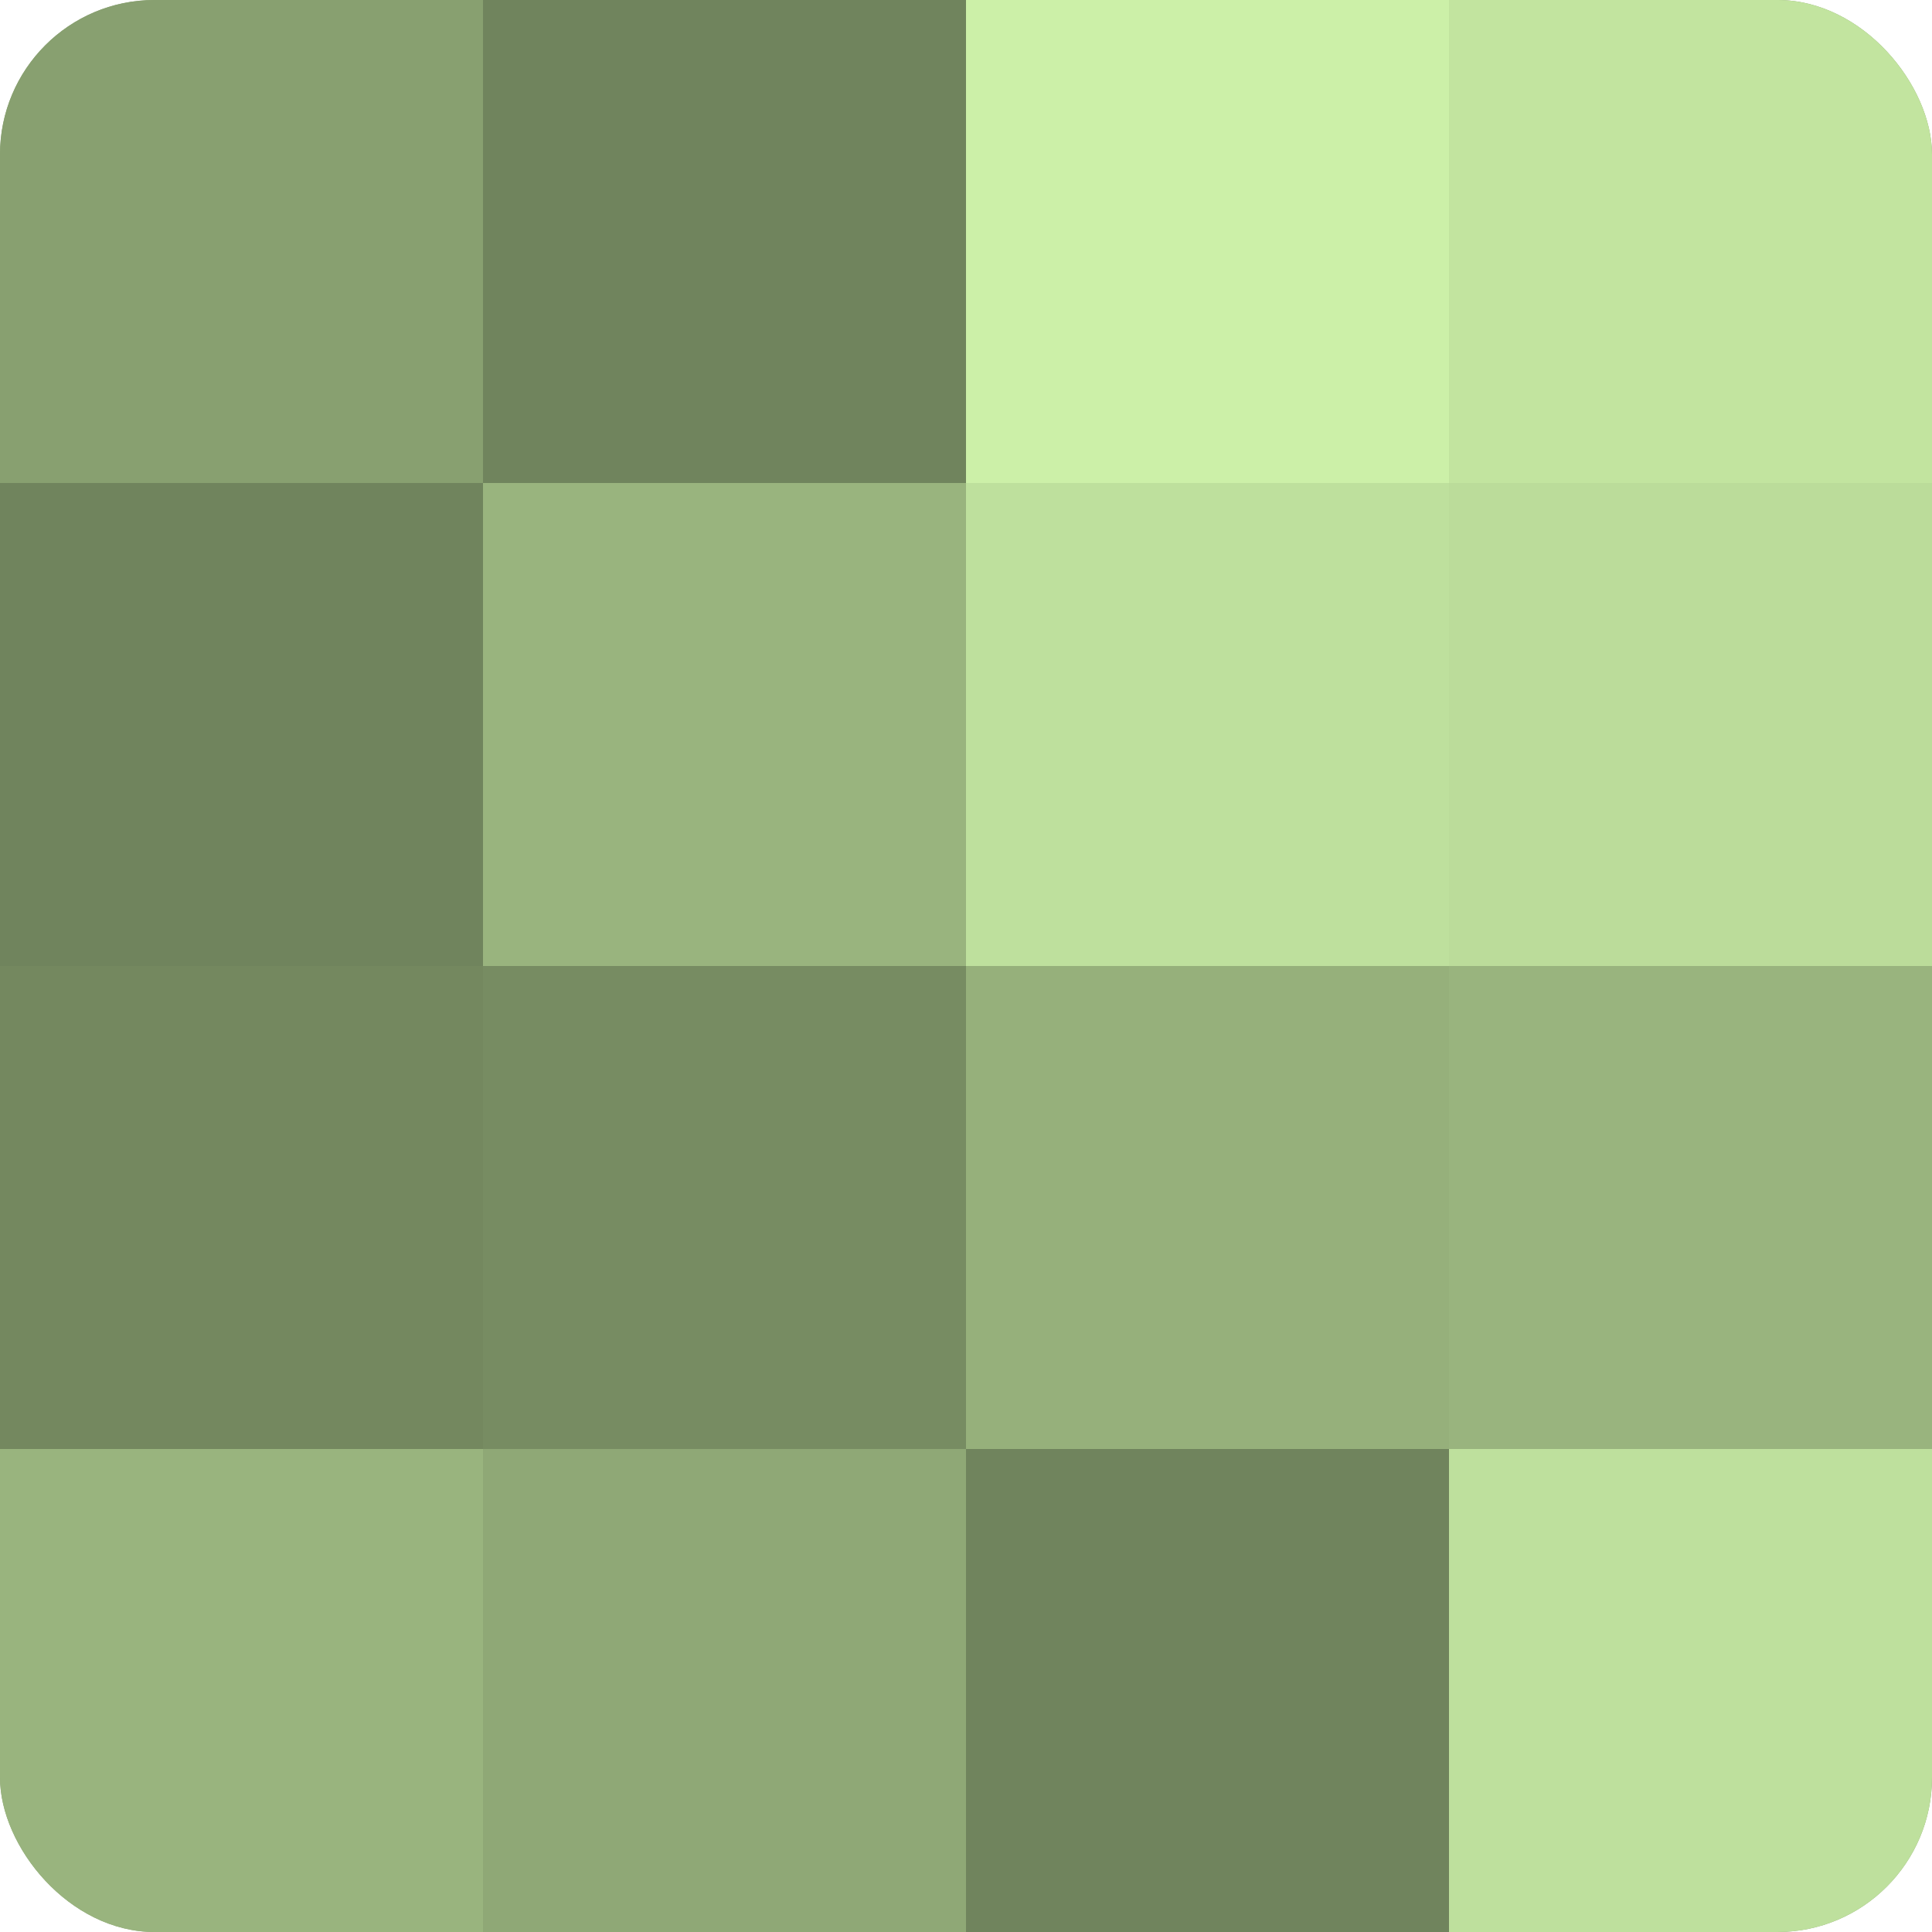
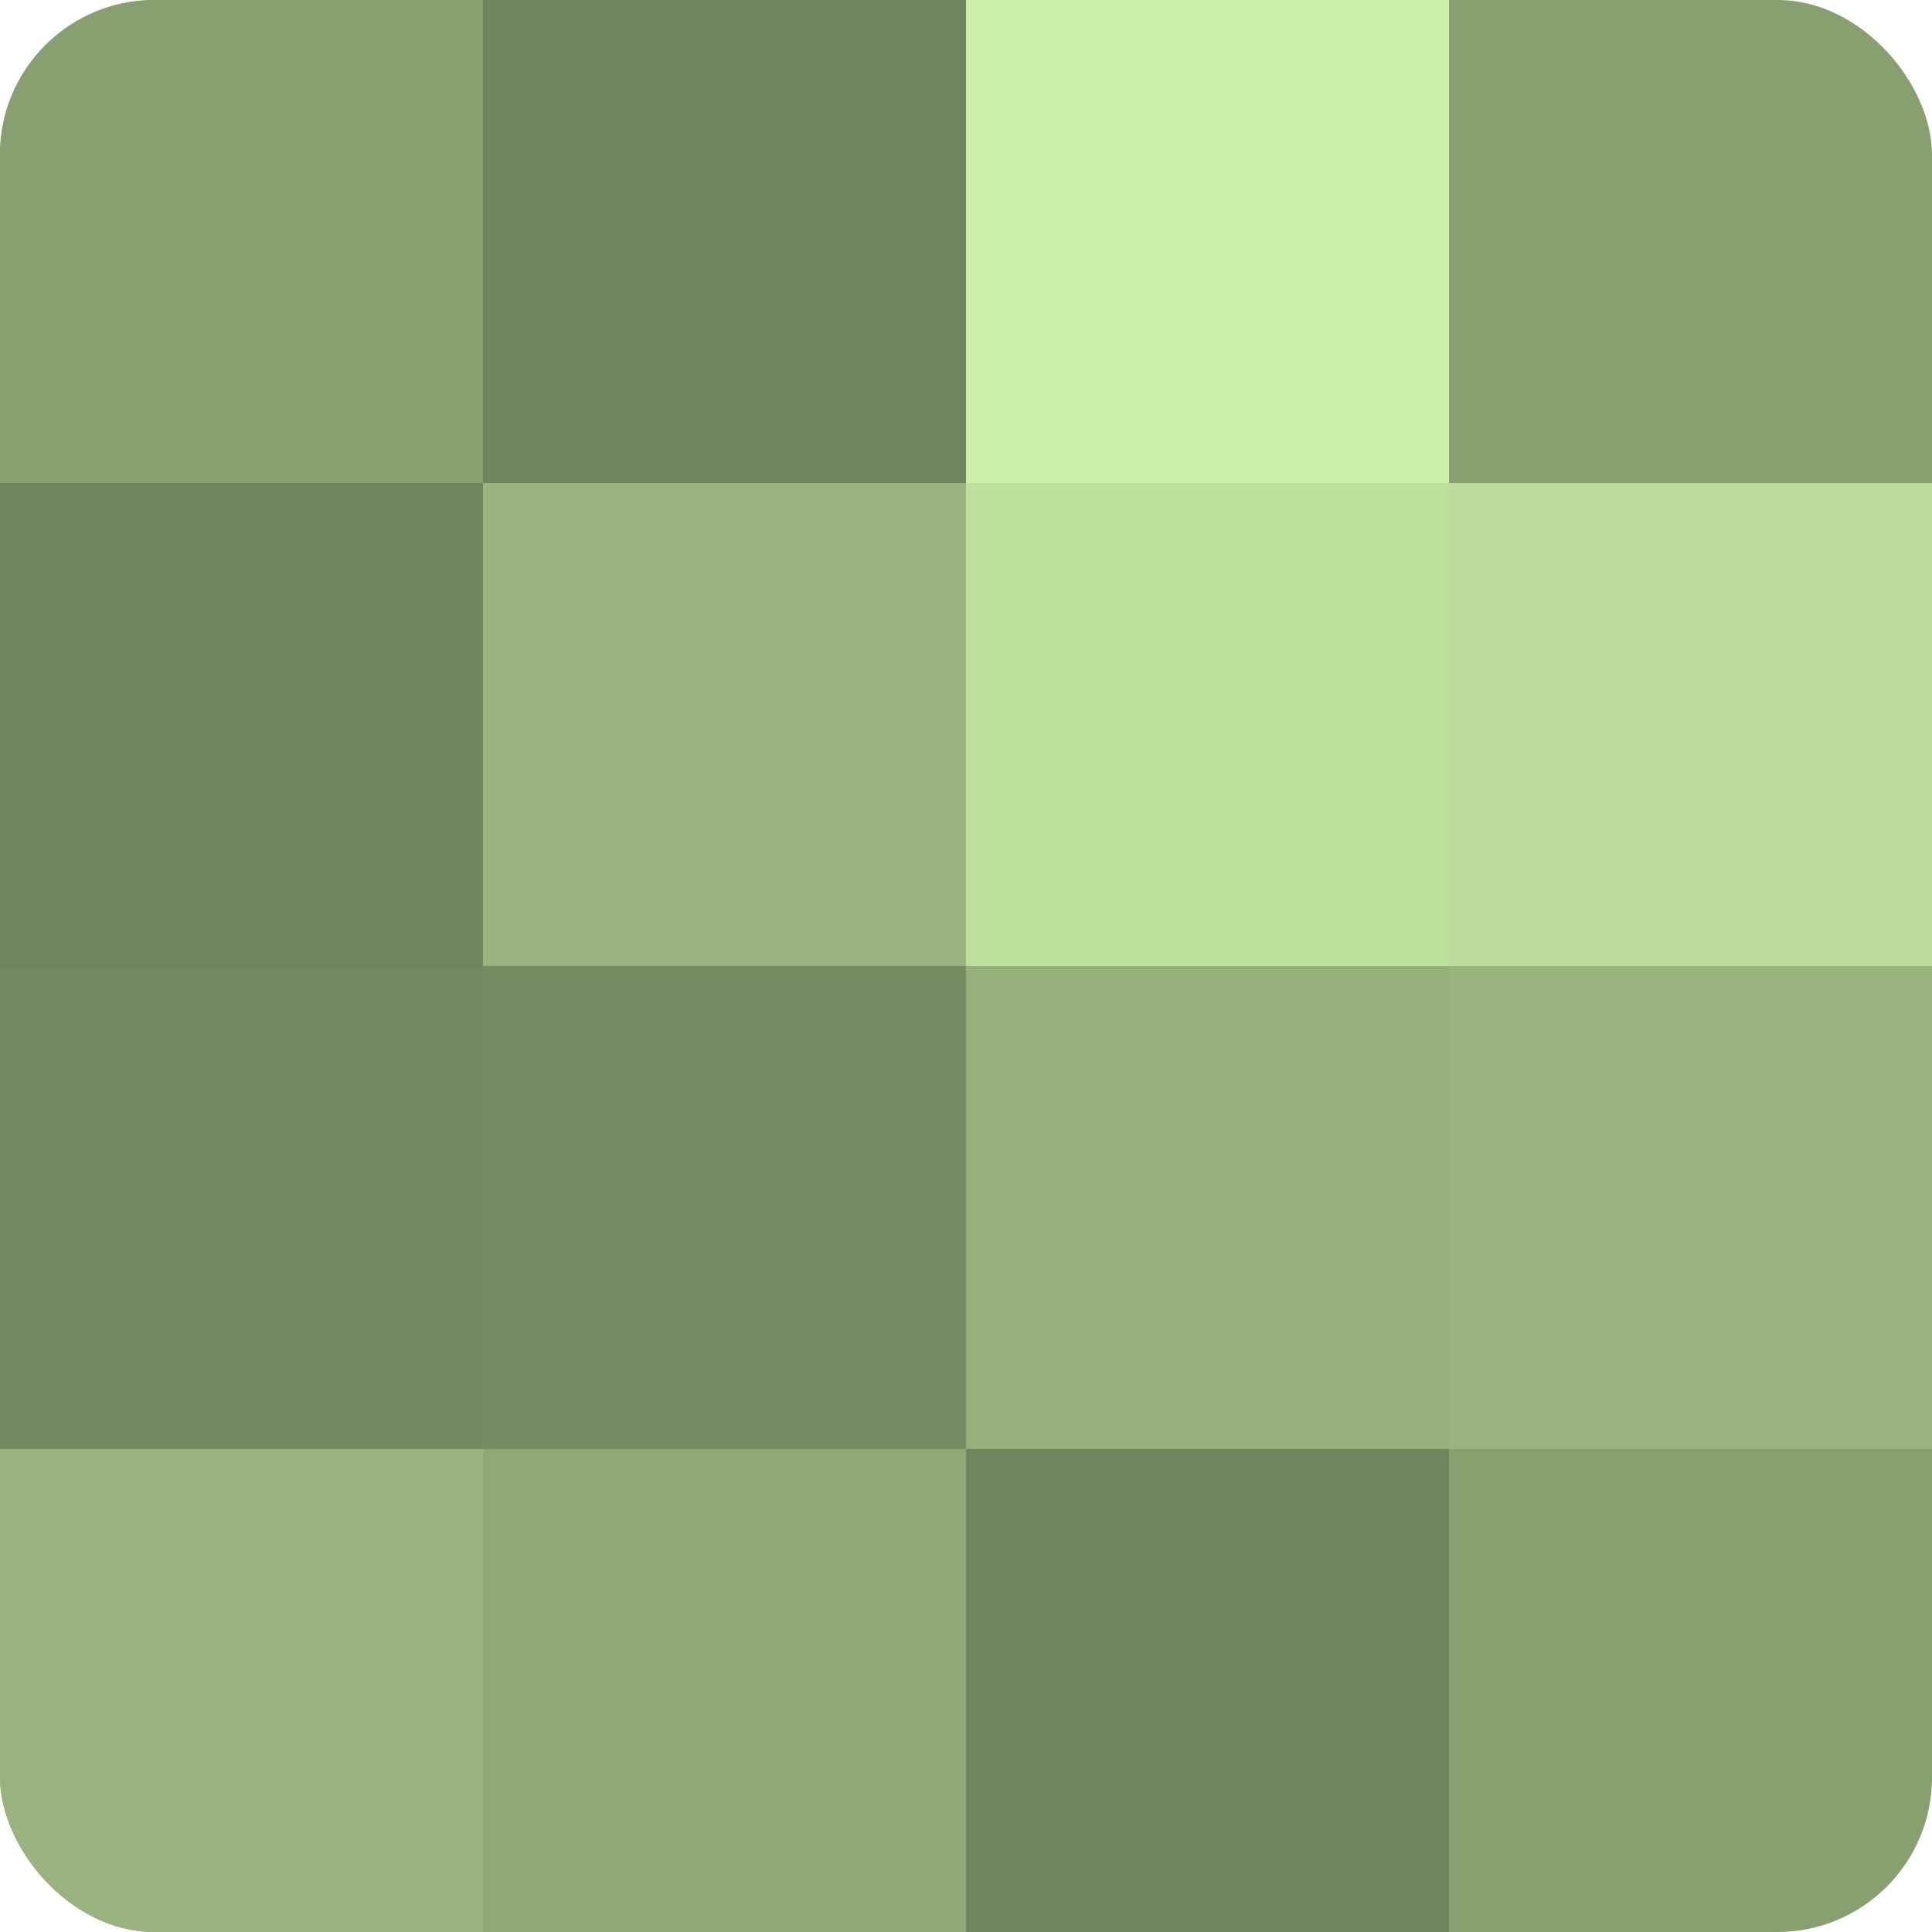
<svg xmlns="http://www.w3.org/2000/svg" width="60" height="60" viewBox="0 0 100 100" preserveAspectRatio="xMidYMid meet">
  <defs>
    <clipPath id="c" width="100" height="100">
      <rect width="100" height="100" rx="8" ry="8" />
    </clipPath>
  </defs>
  <g clip-path="url(#c)">
    <rect width="100" height="100" fill="#88a070" />
    <rect width="25" height="25" fill="#88a070" />
    <rect y="25" width="25" height="25" fill="#70845d" />
    <rect y="50" width="25" height="25" fill="#74885f" />
    <rect y="75" width="25" height="25" fill="#99b47e" />
    <rect x="25" width="25" height="25" fill="#70845d" />
    <rect x="25" y="25" width="25" height="25" fill="#99b47e" />
    <rect x="25" y="50" width="25" height="25" fill="#778c62" />
    <rect x="25" y="75" width="25" height="25" fill="#8fa876" />
    <rect x="50" width="25" height="25" fill="#ccf0a8" />
    <rect x="50" y="25" width="25" height="25" fill="#bee09d" />
    <rect x="50" y="50" width="25" height="25" fill="#96b07b" />
    <rect x="50" y="75" width="25" height="25" fill="#70845d" />
-     <rect x="75" width="25" height="25" fill="#c2e49f" />
    <rect x="75" y="25" width="25" height="25" fill="#bbdc9a" />
    <rect x="75" y="50" width="25" height="25" fill="#99b47e" />
-     <rect x="75" y="75" width="25" height="25" fill="#bee09d" />
  </g>
</svg>